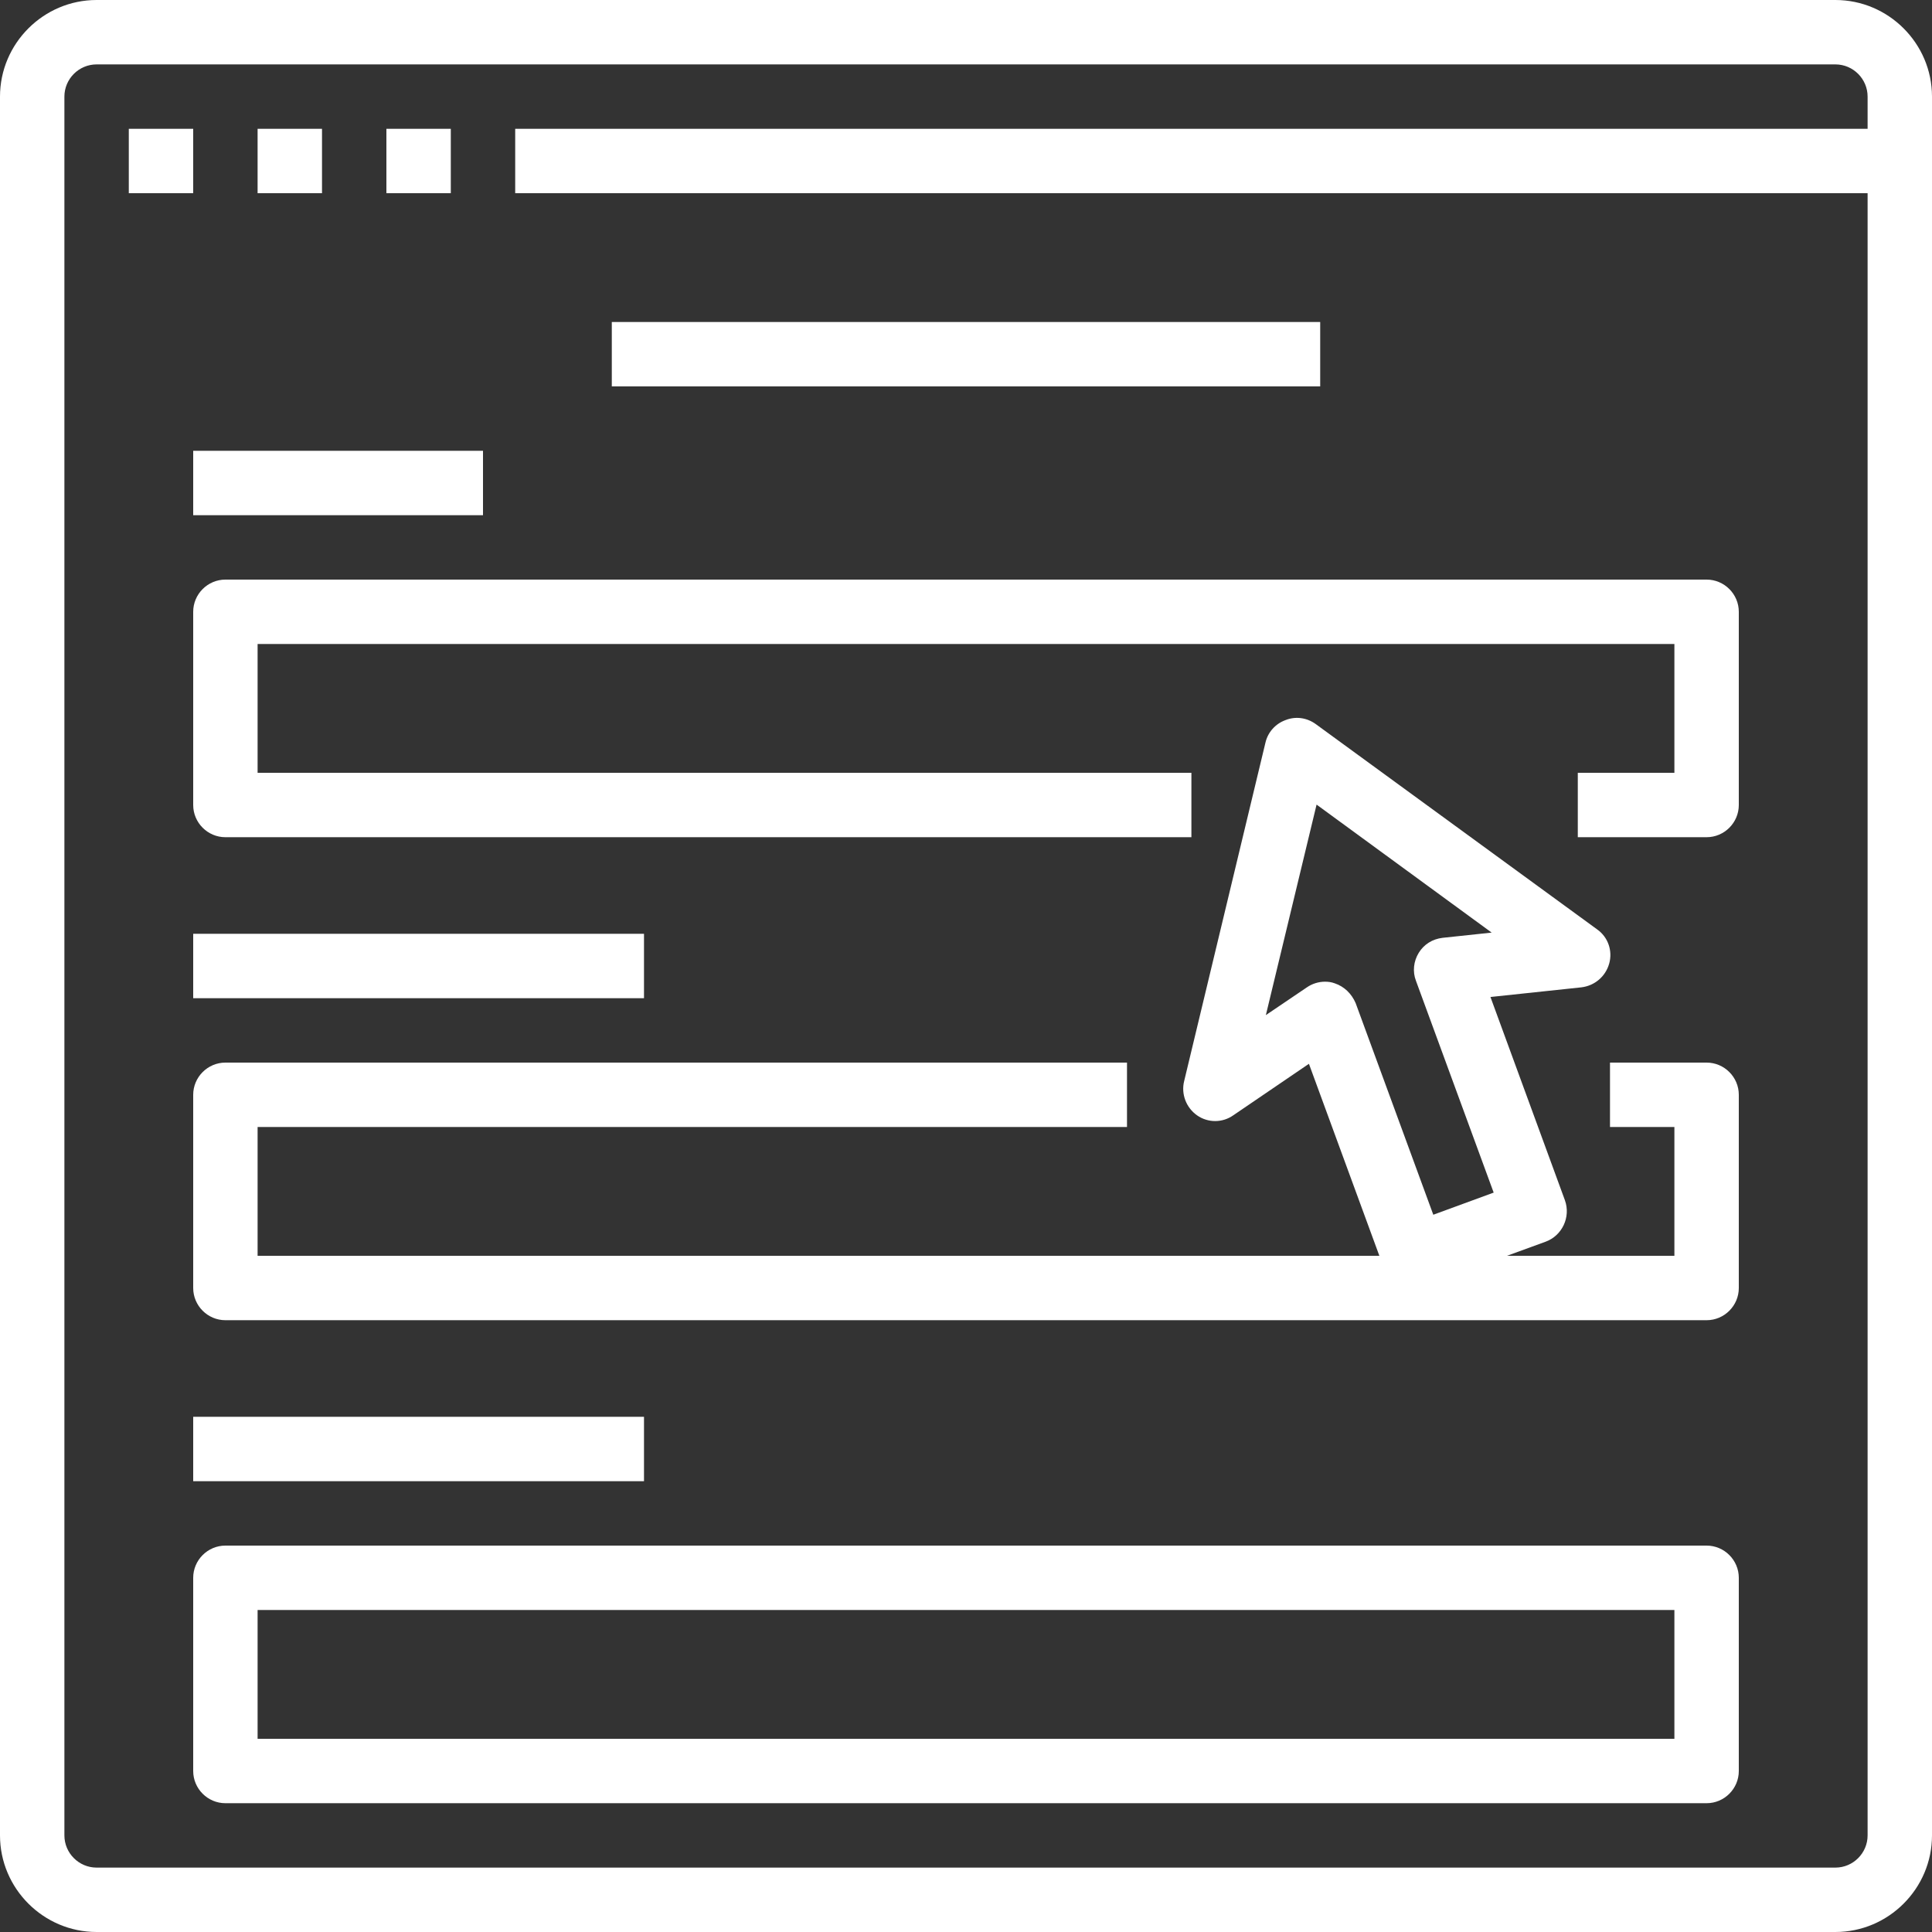
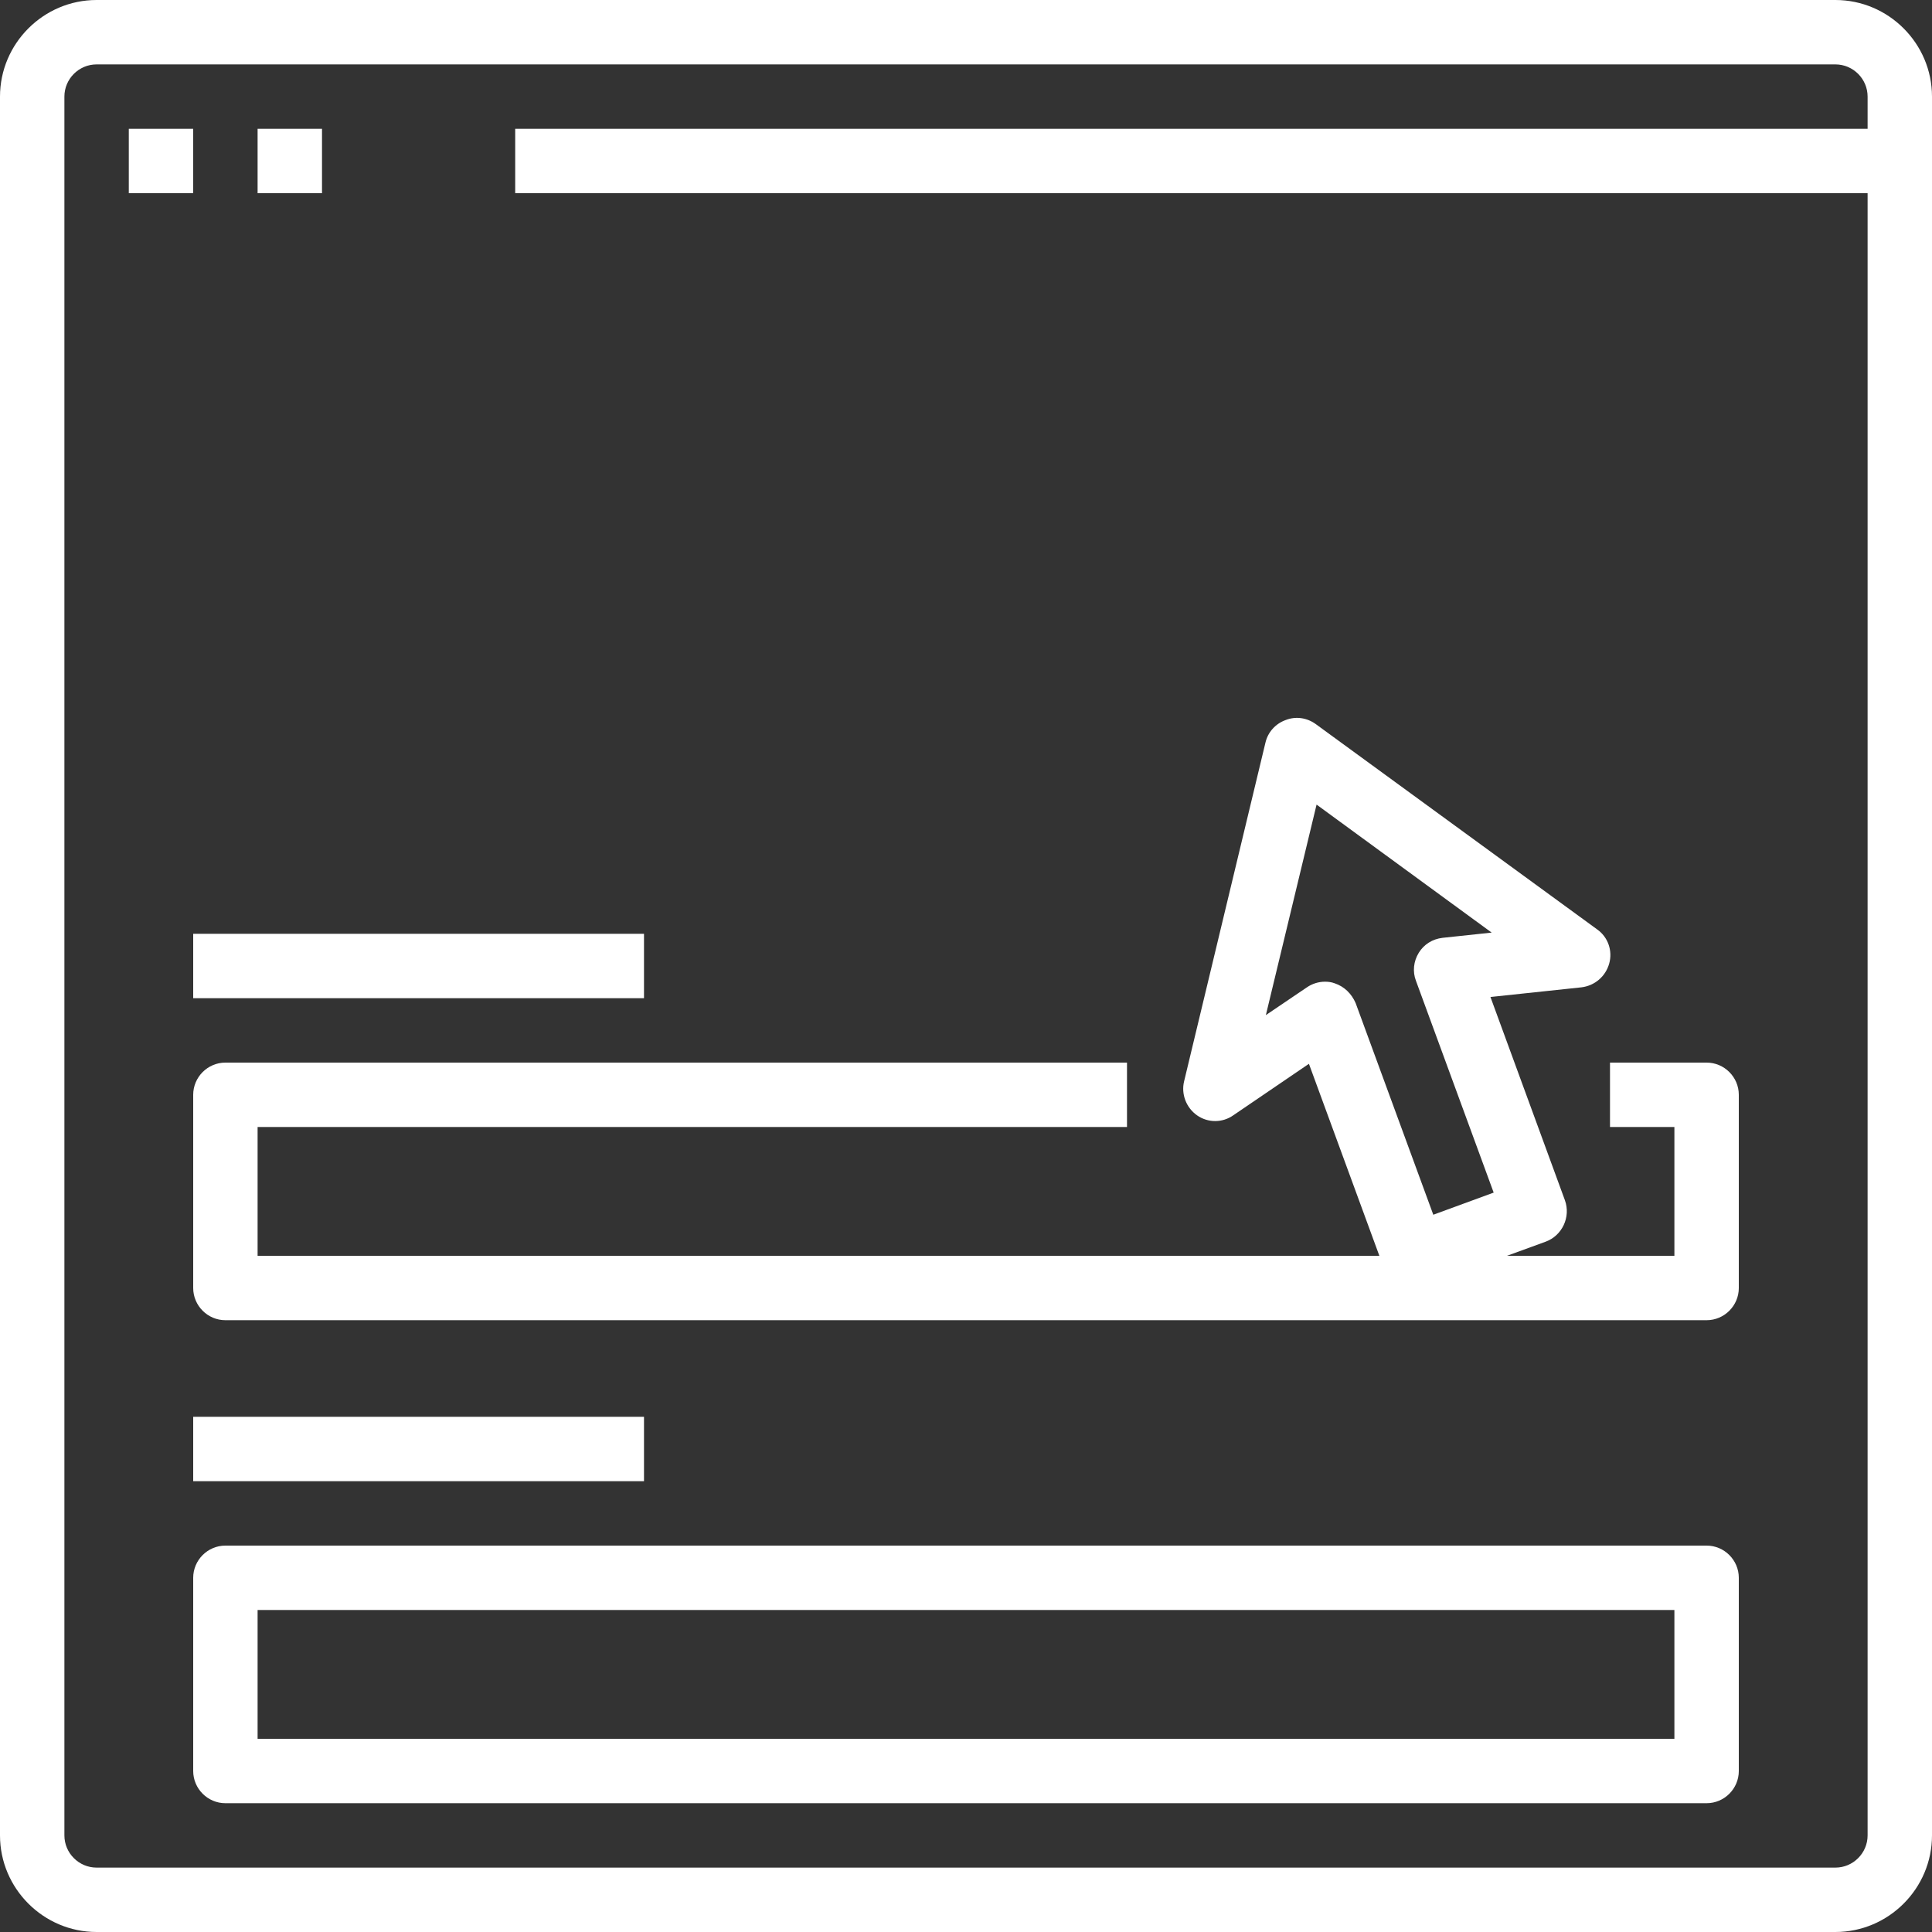
<svg xmlns="http://www.w3.org/2000/svg" fill="#ffffff" height="480" preserveAspectRatio="xMidYMid meet" version="1" viewBox="16.0 16.0 480.0 480.0" width="480" zoomAndPan="magnify">
  <rect x="16.0" y="16.0" width="480.0" height="480.0" fill="#333333" stroke="none" />
  <g>
    <g id="change1_1">
      <path d="M48 48H64V64H48z" fill="inherit" />
      <path d="M80 48H96V64H80z" fill="inherit" />
-       <path d="M112 48H128V64H112z" fill="inherit" />
      <path d="M472,16H40c-13.2,0-24,10.8-24,24v432c0,13.2,10.8,24,24,24h432c13.2,0,24-10.8,24-24V40C496,26.8,485.2,16,472,16z M480,48H144v16h336v408c0,4.4-3.6,8-8,8H40c-4.4,0-8-3.6-8-8V40c0-4.4,3.6-8,8-8h432c4.4,0,8,3.6,8,8V48z" fill="inherit" />
-       <path d="M168 96H344V112H168z" fill="inherit" />
-       <path d="M64,168v48c0,4.4,3.6,8,8,8h240v-16H80v-32h352v32h-24v16h32c4.4,0,8-3.6,8-8v-48c0-4.4-3.6-8-8-8H72 C67.6,160,64,163.6,64,168z" fill="inherit" />
-       <path d="M64 128H136V144H64z" fill="inherit" />
      <path d="M64 248H176V264H64z" fill="inherit" />
      <path d="M440,280h-24v16h16v32h-41.6l9.6-3.5c4.1-1.5,6.3-6.1,4.8-10.3l-18.5-50.5l22.6-2.4c3.3-0.4,6-2.7,6.9-5.9s-0.3-6.6-3-8.5 l-69.9-51c-2.2-1.6-5-2-7.5-1c-2.5,0.9-4.4,3-5,5.6l-20.2,84.1c-0.8,3.2,0.5,6.6,3.2,8.5c2.7,1.9,6.3,1.9,9,0l18.8-12.8l17.5,47.7 H80v-32h216v-16H72c-4.4,0-8,3.6-8,8v48c0,4.4,3.6,8,8,8h368c4.4,0,8-3.6,8-8v-48C448,283.6,444.4,280,440,280z M347.6,260.3 c-0.8-0.3-1.6-0.4-2.4-0.4c-1.6,0-3.2,0.5-4.5,1.4l-10.2,6.9l12.6-52.3l43.5,31.8l-12.2,1.3c-2.5,0.3-4.6,1.6-5.9,3.7 s-1.6,4.7-0.7,7l19.3,52.6l-15,5.5l-19.3-52.6C351.8,262.9,350,261.1,347.6,260.3z" fill="inherit" />
      <path d="M64 368H176V384H64z" fill="inherit" />
      <path d="M440,400H72c-4.4,0-8,3.6-8,8v48c0,4.4,3.6,8,8,8h368c4.4,0,8-3.6,8-8v-48C448,403.6,444.4,400,440,400z M432,448H80v-32 h352V448z" fill="inherit" />
    </g>
  </g>
</svg>